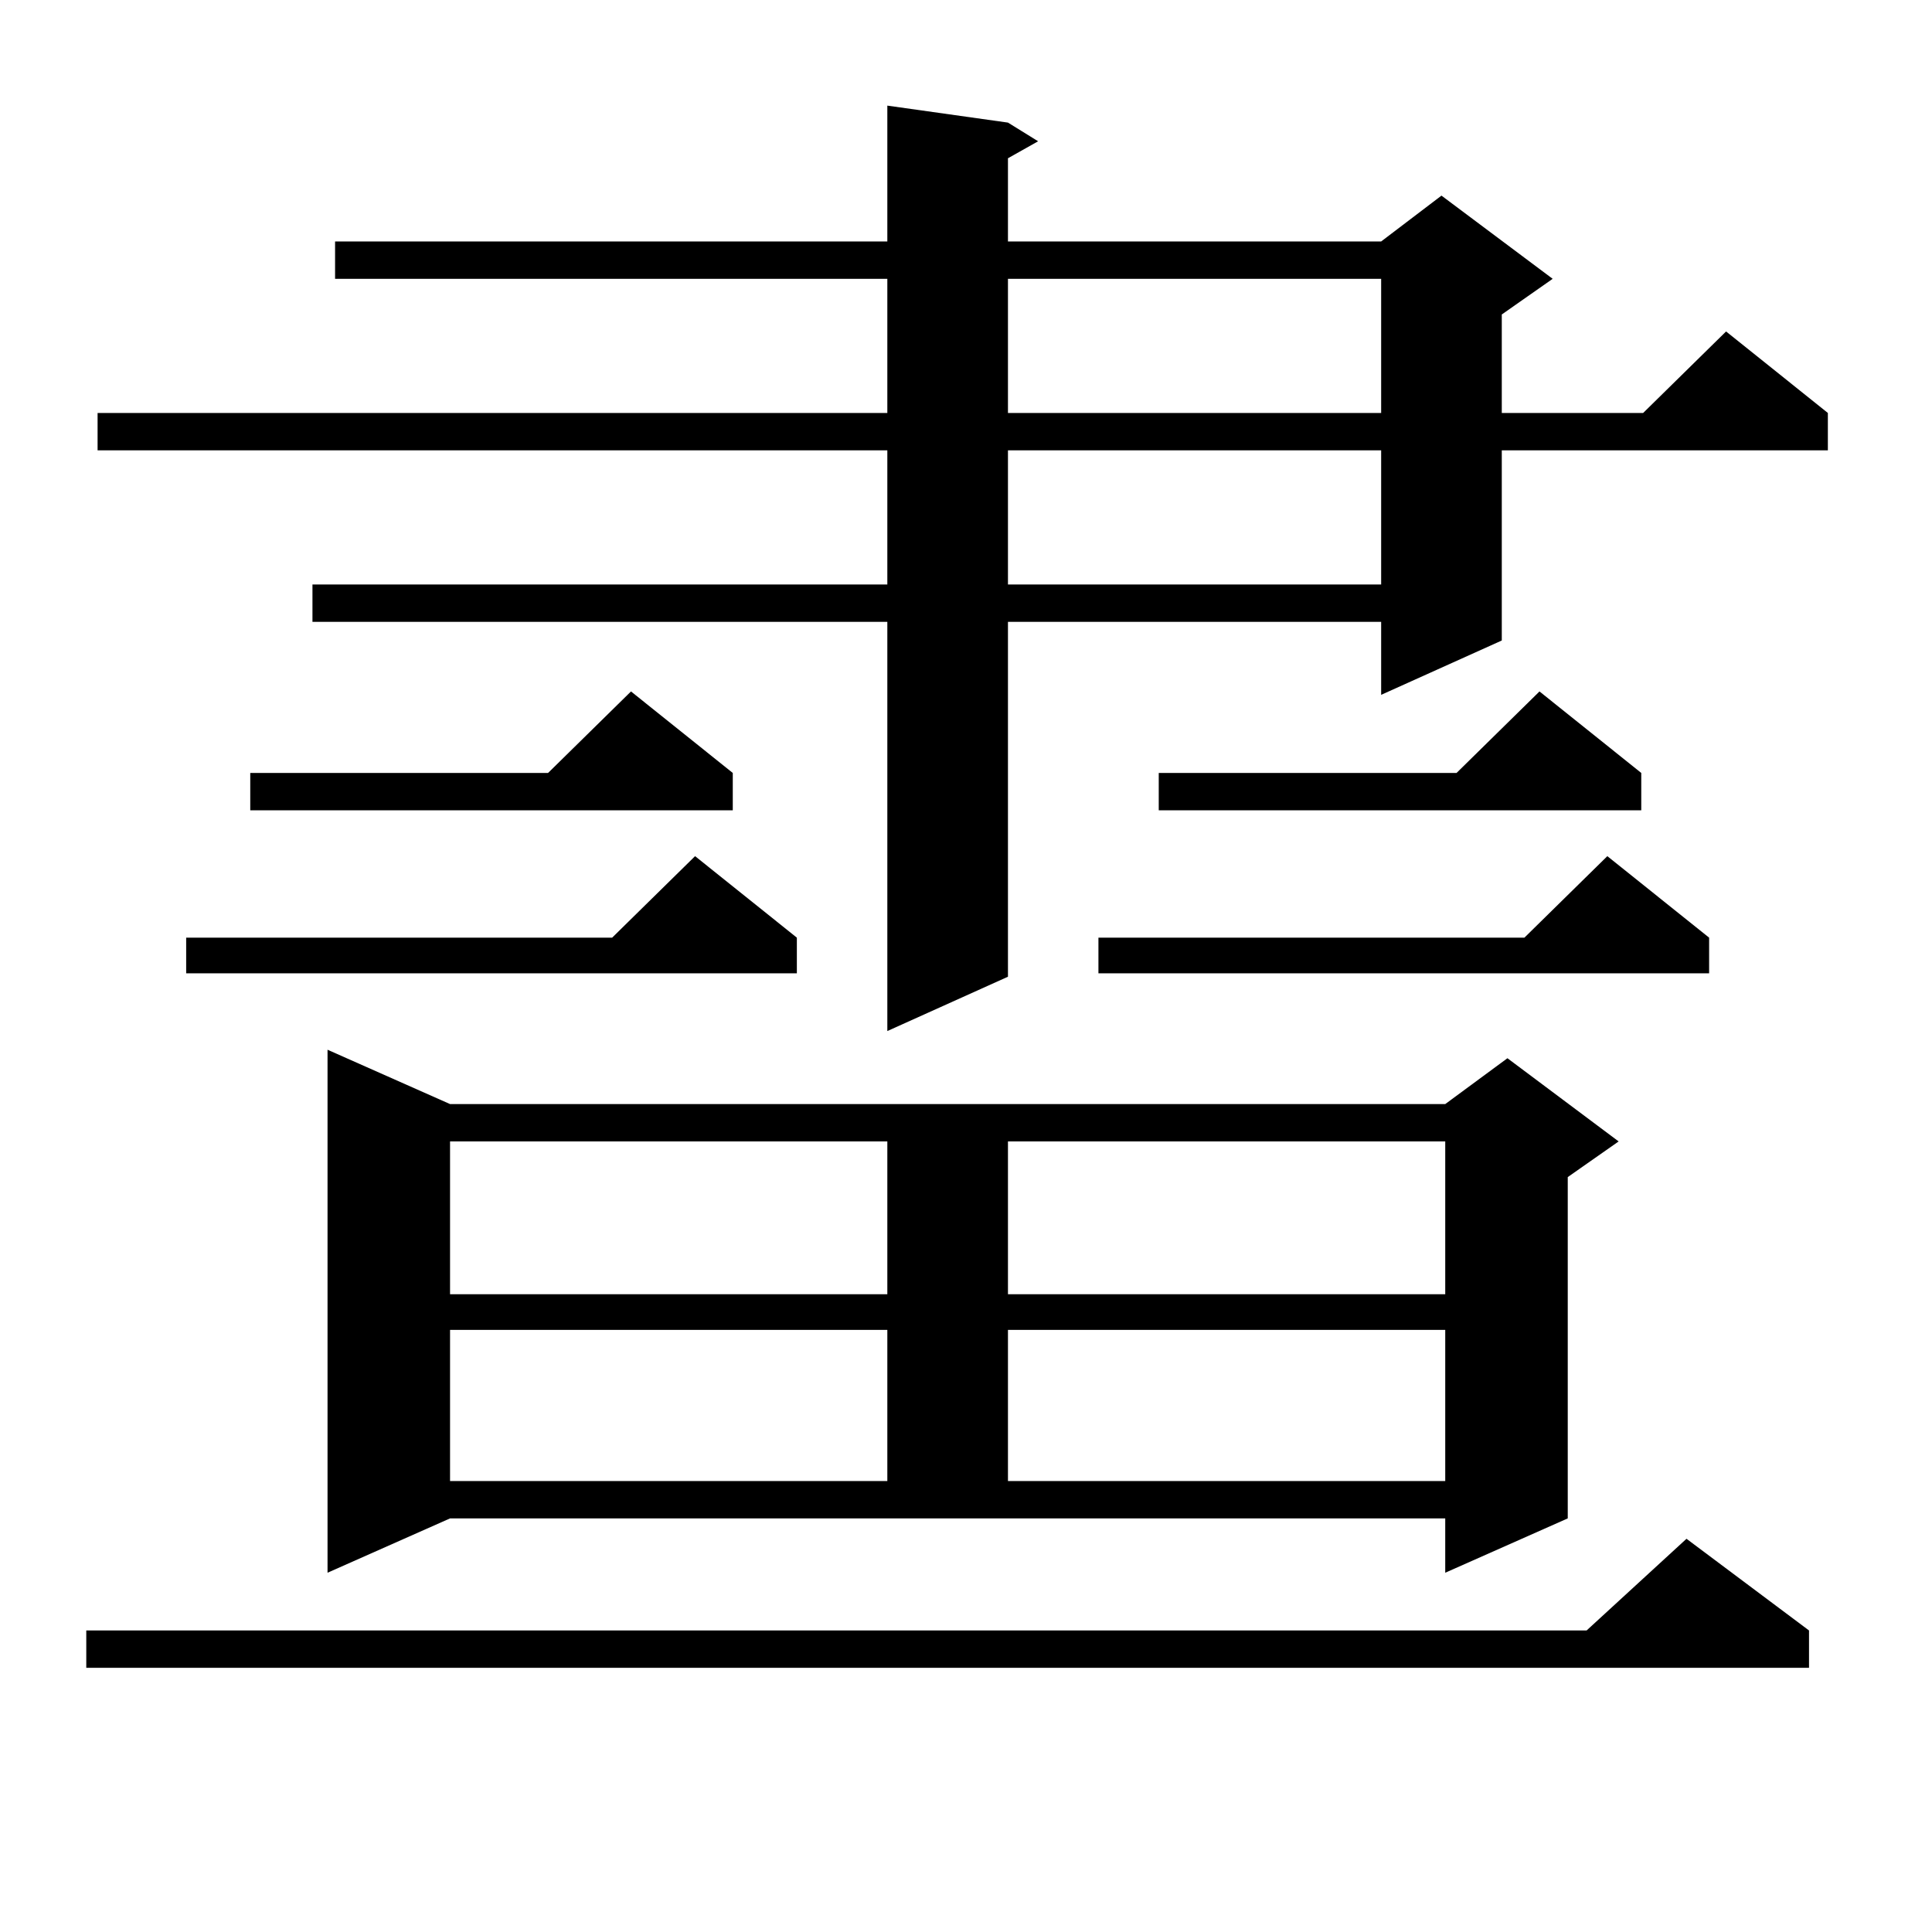
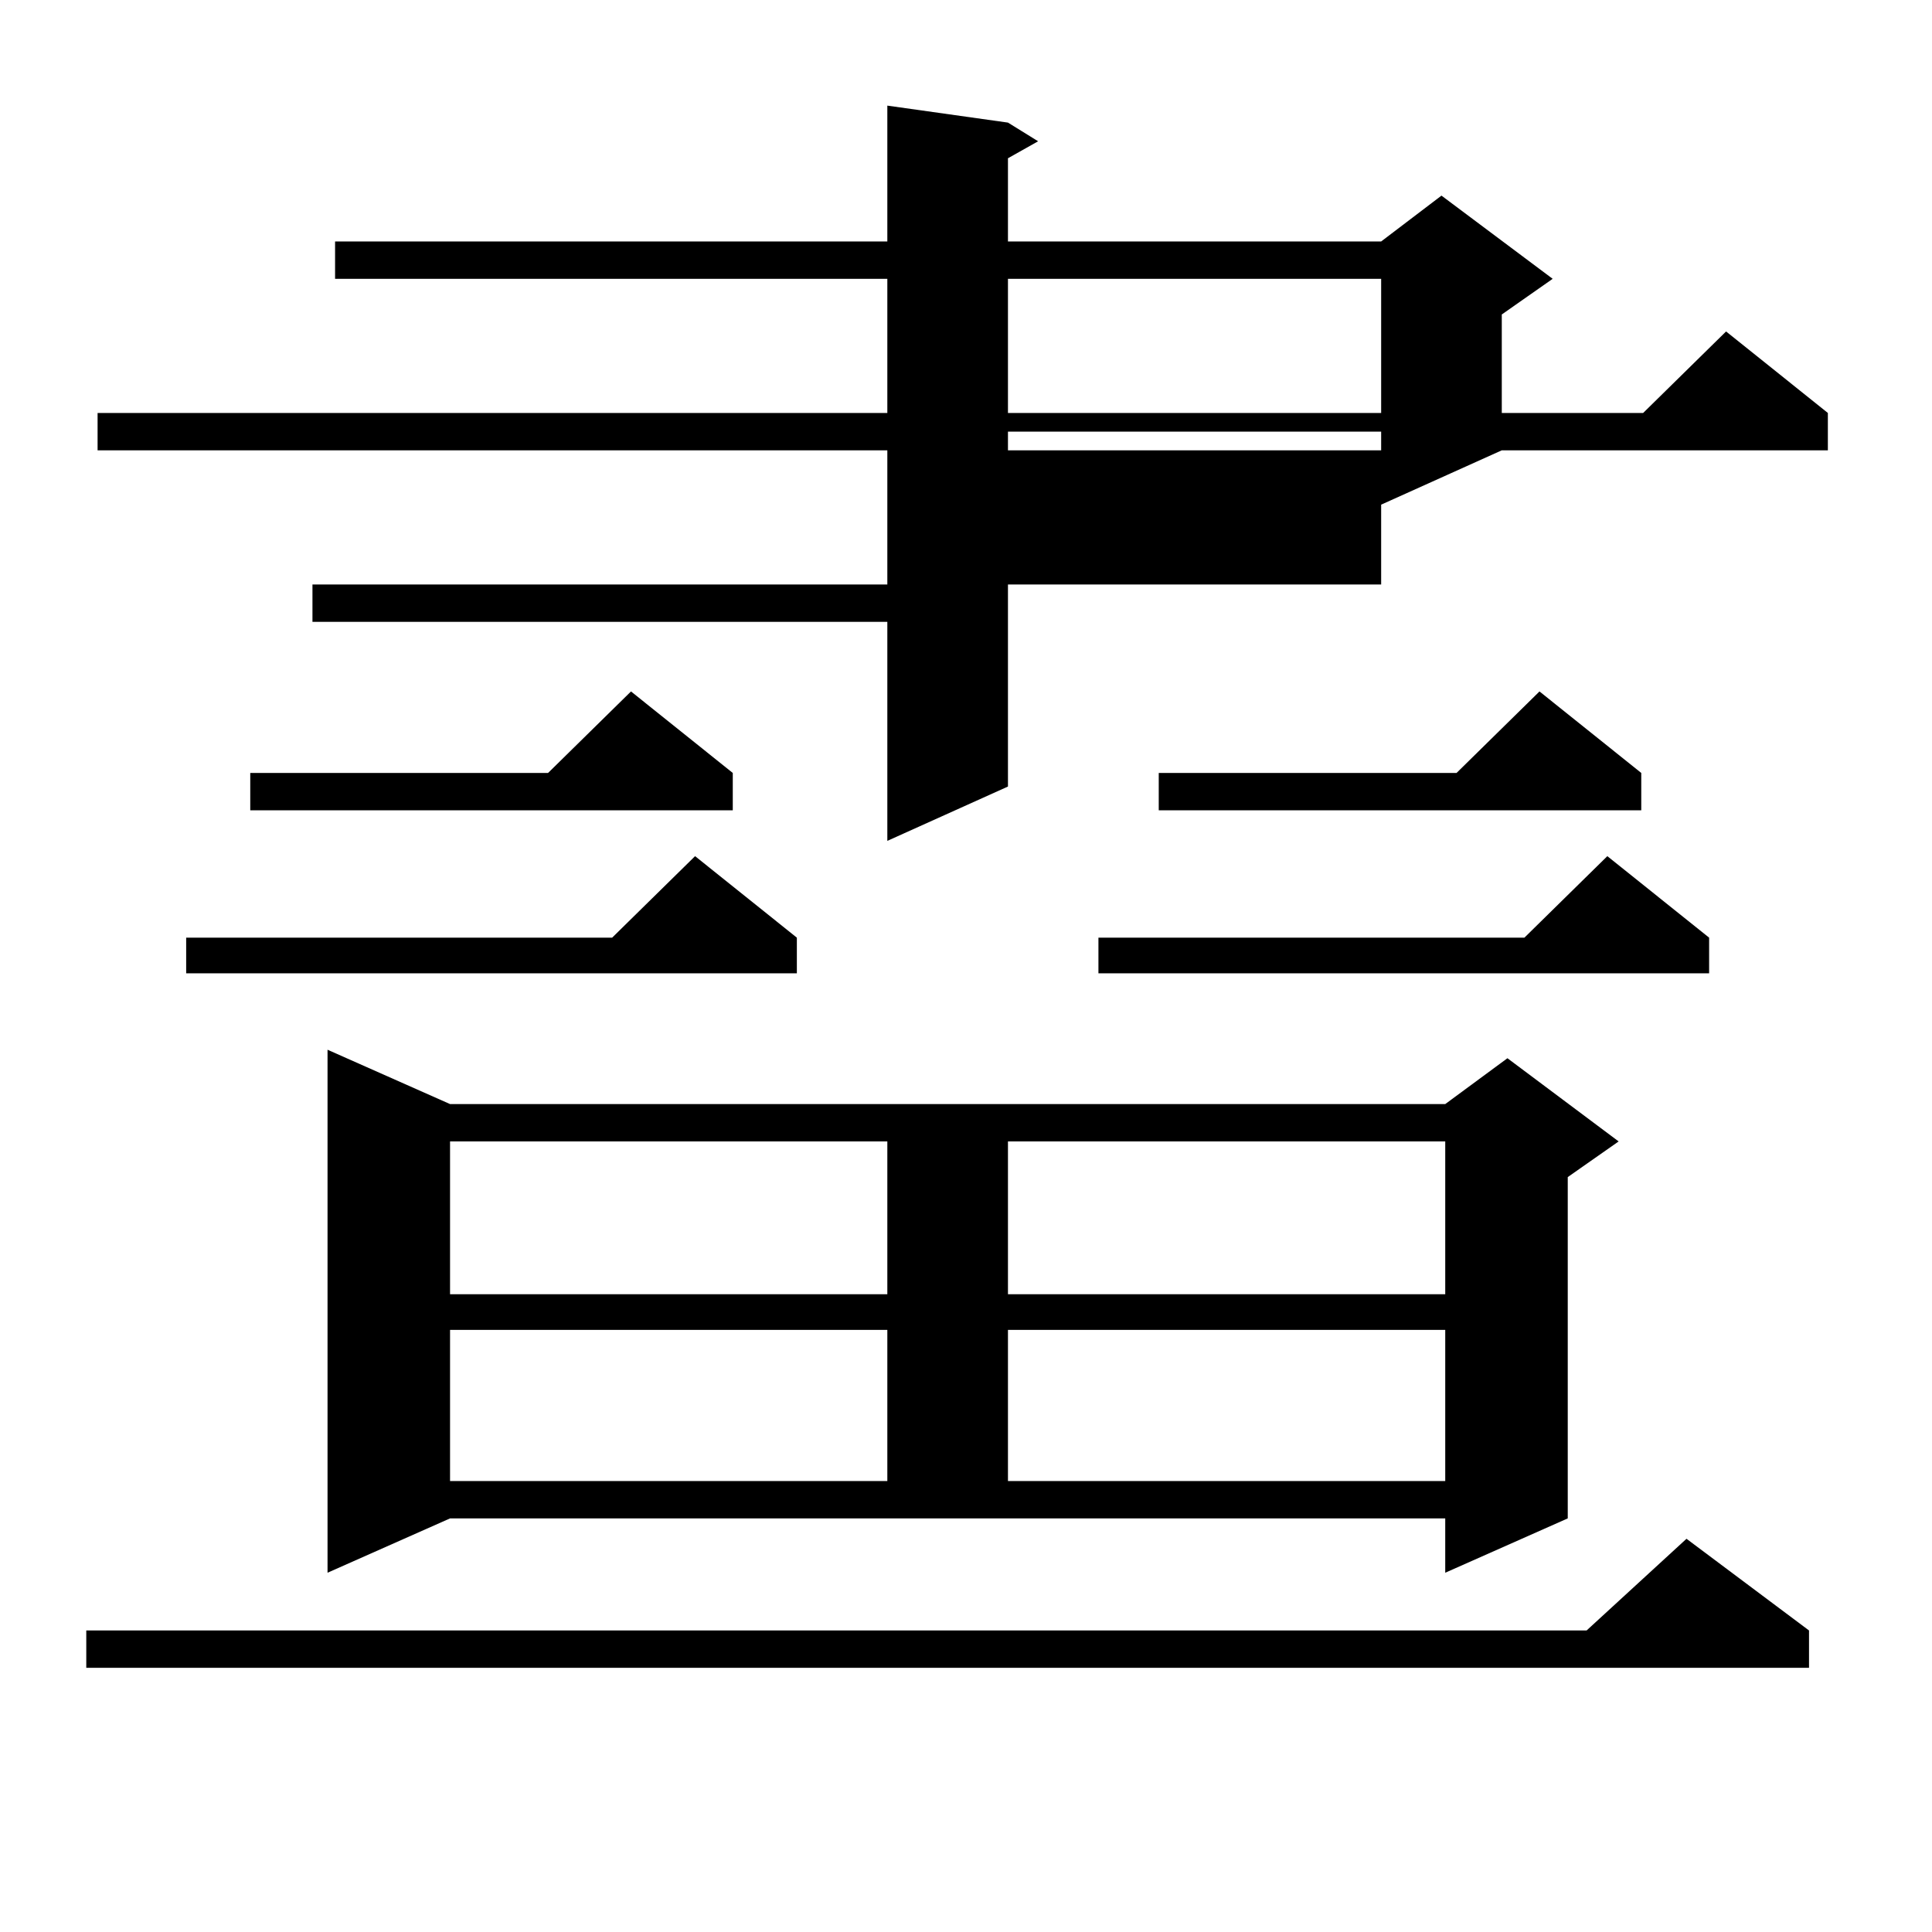
<svg xmlns="http://www.w3.org/2000/svg" version="1.1" id="图层_1" x="0px" y="0px" width="1000px" height="1000px" viewBox="0 0 1000 1000" enable-background="new 0 0 1000 1000" xml:space="preserve">
-   <path d="M936.343,843.926v19.336H44.657v-19.336h776.566l51.706-47.461L936.343,843.926z M521.719,63.457l15.609,9.668  l-15.609,8.789v43.066h193.166l31.219-23.73l57.56,43.066l-26.341,18.457v50.977h73.169l42.926-42.188l52.682,42.188v19.336H777.322  v98.438l-62.438,28.125v-37.793H521.719v183.691l-62.438,28.125V321.855H161.728V302.52h297.554v-69.434H50.511V213.75h408.771  v-69.434H173.435V124.98h285.847V54.668L521.719,63.457z M412.453,485.332v18.457H96.363v-18.457h220.482l42.926-42.188  L412.453,485.332z M379.283,400.078v19.336h-249.75v-19.336h154.143l42.926-42.188L379.283,400.078z M169.532,814.043V543.34  l63.413,28.125h515.109l32.194-23.73l57.56,43.066l-26.341,18.457v176.66l-63.413,28.125v-28.125H232.945L169.532,814.043z   M232.945,590.801v79.102h226.336v-79.102H232.945z M232.945,688.359v78.223h226.336v-78.223H232.945z M521.719,144.316v69.434  h193.166v-69.434H521.719z M521.719,233.086v69.434h193.166v-69.434H521.719z M521.719,590.801v79.102h226.336v-79.102H521.719z   M521.719,688.359v78.223h226.336v-78.223H521.719z M884.637,485.332v18.457h-316.09v-18.457h220.482l42.926-42.188L884.637,485.332  z M849.516,400.078v19.336h-249.75v-19.336h154.143l42.926-42.188L849.516,400.078z" />
+   <path d="M936.343,843.926v19.336H44.657v-19.336h776.566l51.706-47.461L936.343,843.926z M521.719,63.457l15.609,9.668  l-15.609,8.789v43.066h193.166l31.219-23.73l57.56,43.066l-26.341,18.457v50.977h73.169l42.926-42.188l52.682,42.188v19.336H777.322  l-62.438,28.125v-37.793H521.719v183.691l-62.438,28.125V321.855H161.728V302.52h297.554v-69.434H50.511V213.75h408.771  v-69.434H173.435V124.98h285.847V54.668L521.719,63.457z M412.453,485.332v18.457H96.363v-18.457h220.482l42.926-42.188  L412.453,485.332z M379.283,400.078v19.336h-249.75v-19.336h154.143l42.926-42.188L379.283,400.078z M169.532,814.043V543.34  l63.413,28.125h515.109l32.194-23.73l57.56,43.066l-26.341,18.457v176.66l-63.413,28.125v-28.125H232.945L169.532,814.043z   M232.945,590.801v79.102h226.336v-79.102H232.945z M232.945,688.359v78.223h226.336v-78.223H232.945z M521.719,144.316v69.434  h193.166v-69.434H521.719z M521.719,233.086v69.434h193.166v-69.434H521.719z M521.719,590.801v79.102h226.336v-79.102H521.719z   M521.719,688.359v78.223h226.336v-78.223H521.719z M884.637,485.332v18.457h-316.09v-18.457h220.482l42.926-42.188L884.637,485.332  z M849.516,400.078v19.336h-249.75v-19.336h154.143l42.926-42.188L849.516,400.078z" />
</svg>